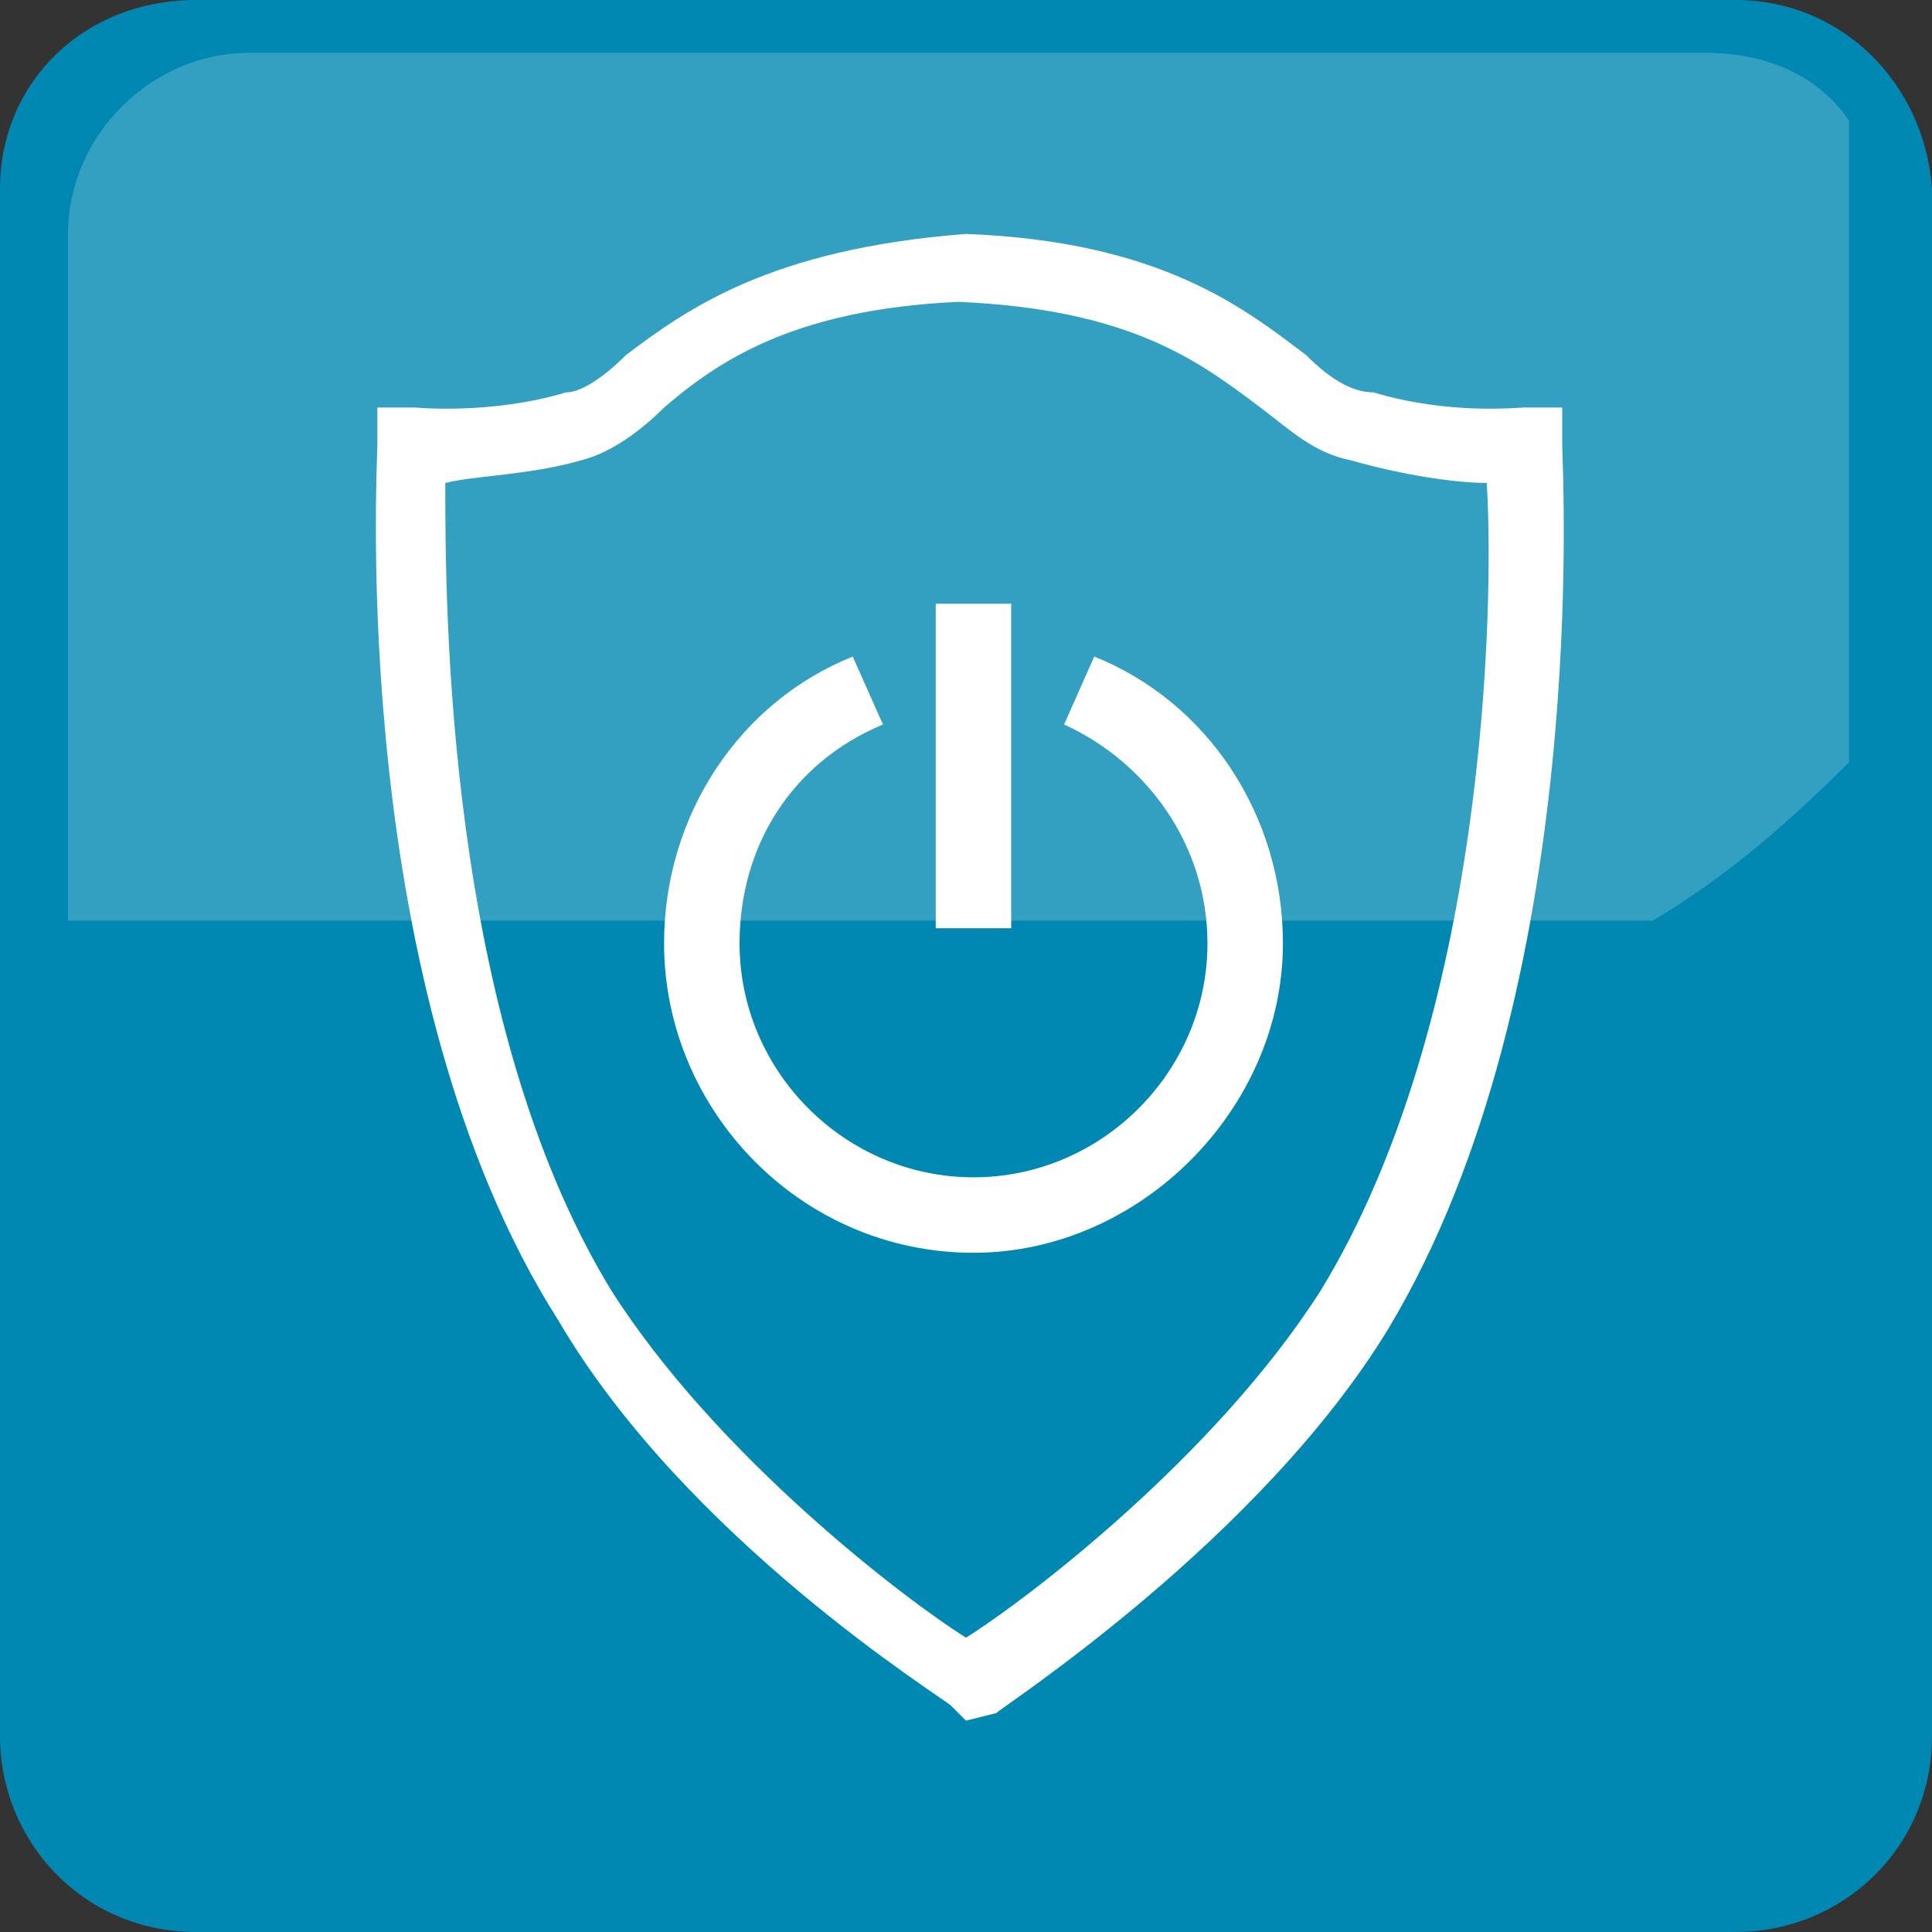
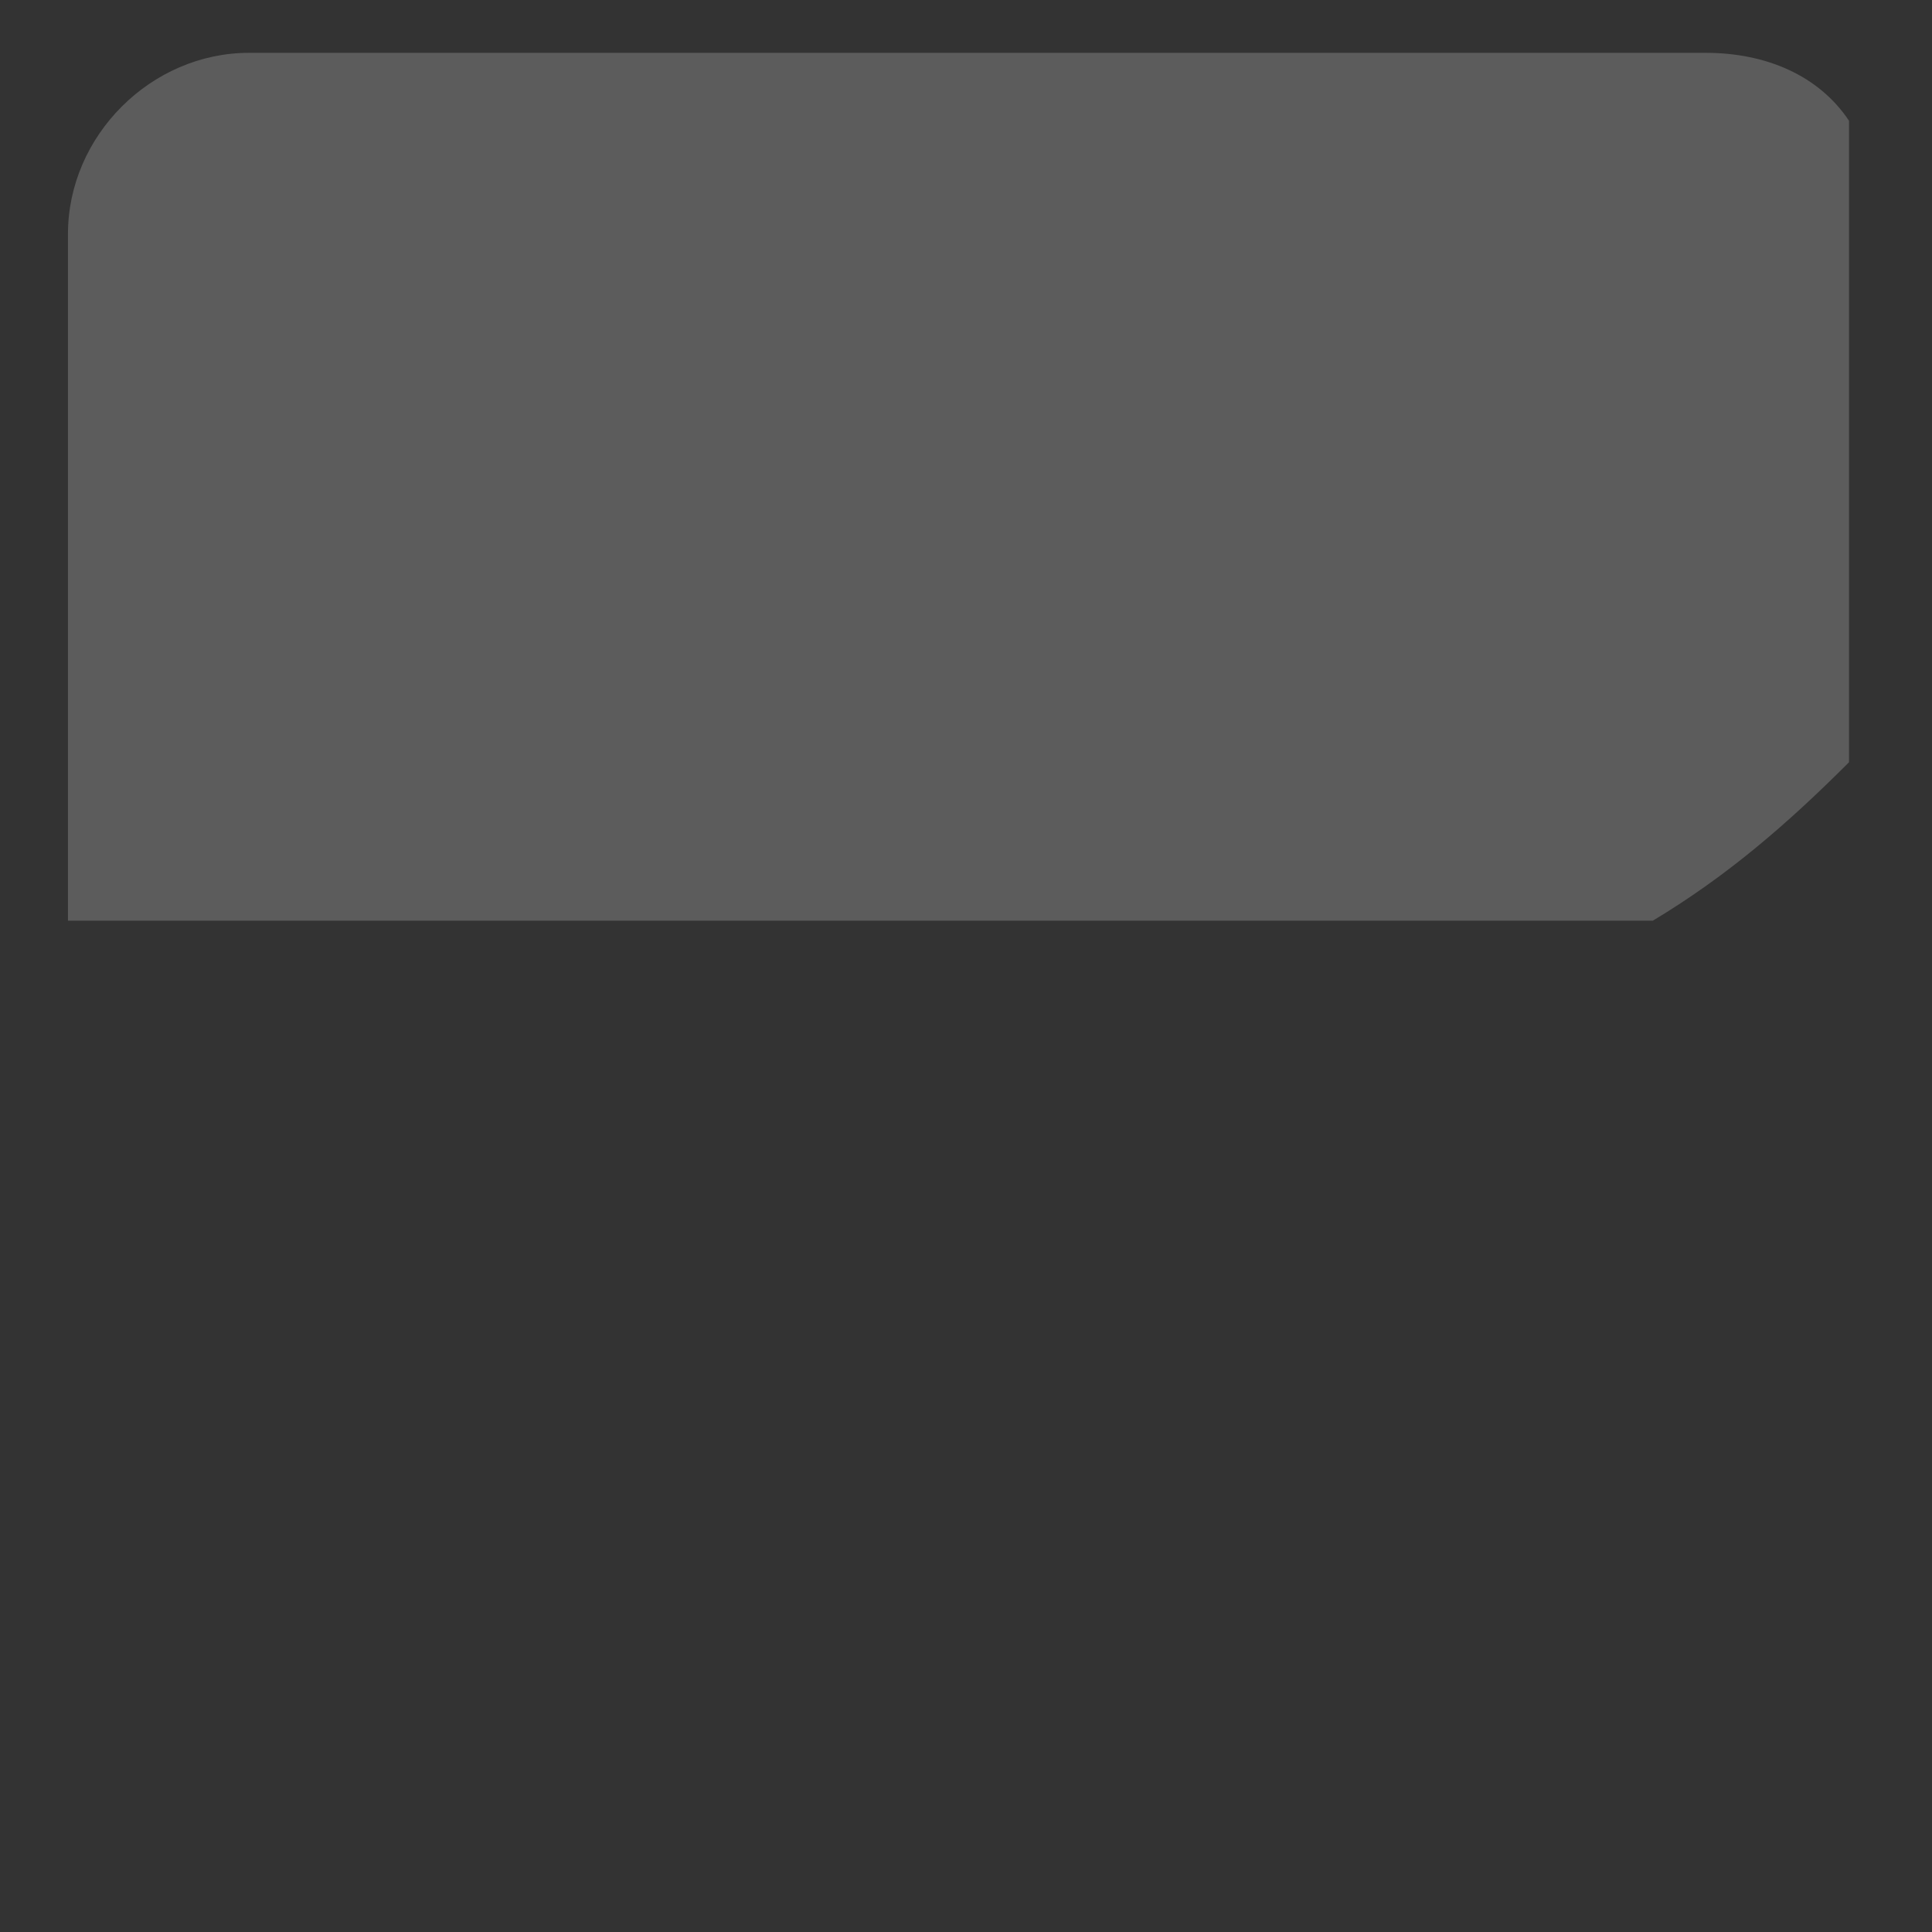
<svg xmlns="http://www.w3.org/2000/svg" width="50" height="50" viewBox="0 0 50 50" fill="none">
  <rect x="0" y="0" width="50" height="50" fill="#333333" stroke="none" />
-   <path d="M5.078 0C2.148 0 0 2.148 0 4.883V44.922C0 47.656 2.148 50 5.078 50H44.922C47.656 50 50 47.852 50 44.922V4.883C49.805 2.148 47.656 0 44.922 0H5.078Z" fill="#0087B2" />
  <path opacity="0.2" d="M6.446 1.367C3.907 1.367 1.759 3.516 1.759 6.055V23.828H42.774C44.727 22.656 46.29 21.289 47.852 19.727V3.125C47.071 1.953 45.704 1.367 44.142 1.367H6.446Z" fill="white" />
-   <path d="M25.194 32.422C20.702 32.422 17.186 28.711 17.186 24.414C17.186 21.094 19.14 18.164 22.069 16.992L22.851 18.75C20.507 19.727 19.14 21.875 19.14 24.414C19.14 27.734 21.874 30.469 25.194 30.469C28.515 30.469 31.249 27.734 31.249 24.414C31.249 21.875 29.686 19.727 27.538 18.75L28.319 16.992C31.249 18.164 33.202 21.094 33.202 24.414C33.202 28.711 29.491 32.422 25.194 32.422Z" fill="white" />
-   <path d="M26.17 15.625H24.217V24.023H26.17V15.625Z" fill="white" />
-   <path d="M25 44.53L24.61 44.14C24.415 43.944 17.774 39.843 14.454 34.179C8.985 25.585 9.766 12.108 9.766 11.523V10.546H10.743C10.743 10.546 12.696 10.741 14.649 10.155C15.04 10.155 15.626 9.765 16.211 9.179C17.774 8.007 19.922 6.444 25 6.054C30.079 6.249 32.227 8.007 33.79 9.179C34.376 9.765 34.961 10.155 35.547 10.155C37.501 10.741 39.258 10.546 39.454 10.546H40.43V11.523C40.43 12.108 41.211 25.585 35.938 34.374C32.618 39.843 25.977 44.14 25.782 44.335L25 44.53ZM11.524 12.499C11.524 15.624 11.524 26.366 15.821 33.398C18.555 37.694 23.438 41.405 25 42.382C26.563 41.405 31.446 37.694 34.18 33.398C38.477 26.366 38.672 15.624 38.477 12.499C37.696 12.499 36.329 12.304 34.961 11.913C33.985 11.718 33.399 11.132 32.618 10.546C31.055 9.374 29.297 8.007 24.805 7.812C20.508 8.007 18.555 9.374 17.188 10.546C16.602 11.132 15.821 11.718 15.04 11.913C13.672 12.304 12.305 12.304 11.524 12.499Z" fill="white" />
</svg>